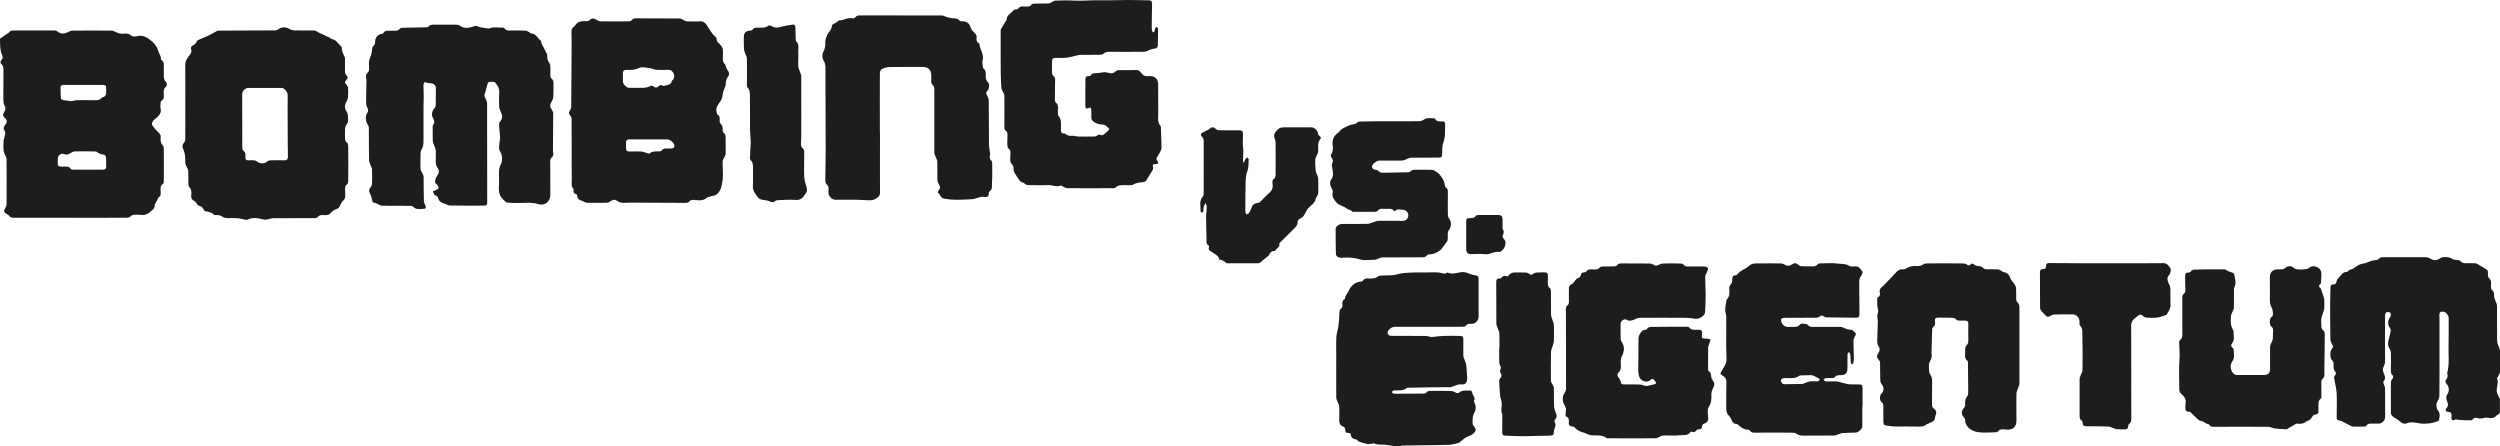
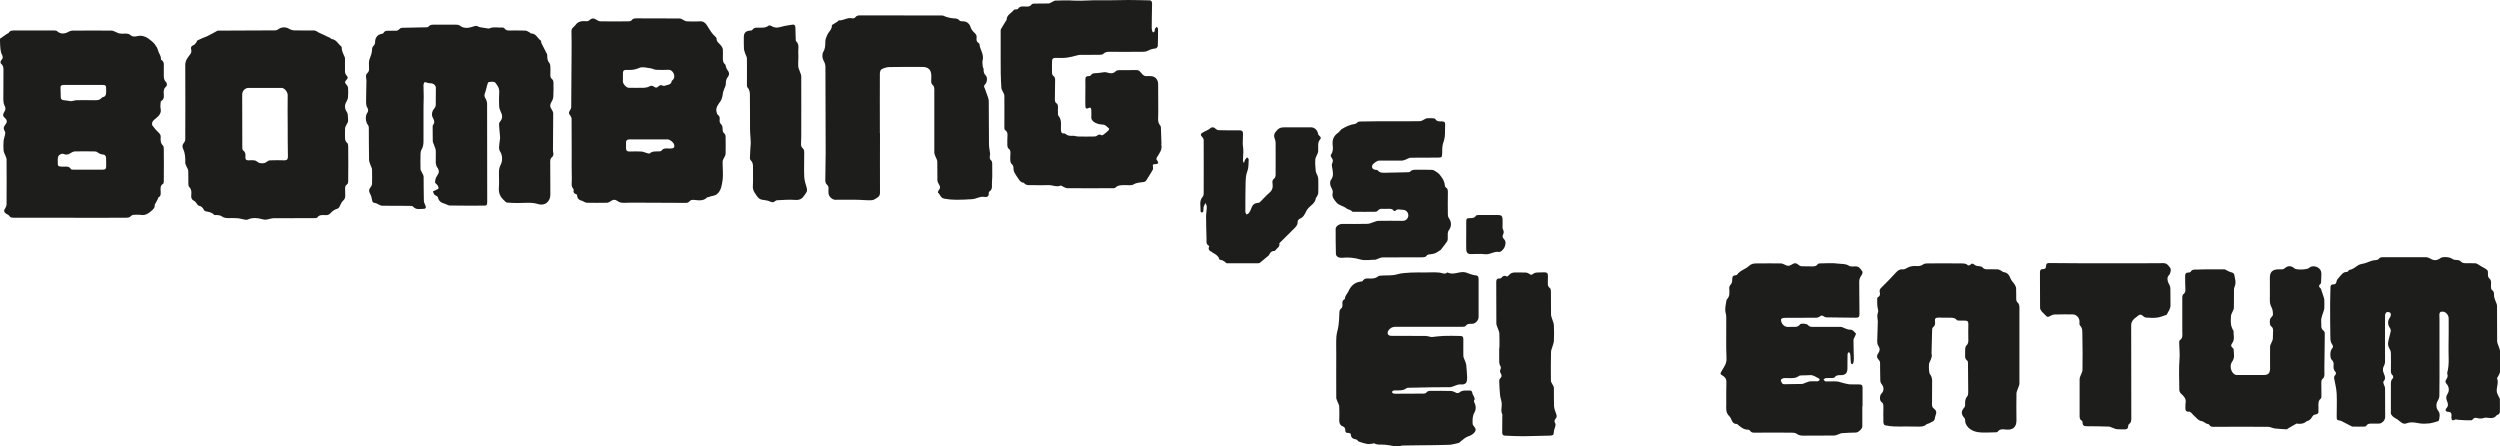
<svg xmlns="http://www.w3.org/2000/svg" version="1.1" id="Ebene_1" x="0px" y="0px" viewBox="0 0 209.86 37.45" style="enable-background:new 0 0 209.86 37.45;" xml:space="preserve">
  <style type="text/css"> .st0{fill-rule:evenodd;clip-rule:evenodd;fill:#1D1D1B;} </style>
  <g id="oVlqcn_1_">
    <g>
      <path class="st0" d="M0,3.25c0.2-0.14,0.4-0.28,0.6-0.42c0.04-0.02,0.1-0.03,0.12-0.06c0.14-0.25,0.38-0.21,0.6-0.21 c1.07,0,2.15,0,3.22,0c0.08,0,0.18,0,0.24,0.05c0.34,0.3,0.68,0.23,1.03,0.03C5.89,2.6,6,2.57,6.1,2.57c1.1-0.01,2.19-0.01,3.29,0 c0.09,0,0.18,0.06,0.27,0.09c0.13,0.05,0.25,0.13,0.38,0.15c0.16,0.03,0.33,0.01,0.5,0.01c0.18,0,0.32,0.03,0.47,0.17 c0.1,0.09,0.33,0.09,0.49,0.05c0.51-0.13,0.88,0.11,1.23,0.41c0.08,0.07,0.16,0.14,0.23,0.22c0.13,0.17,0.25,0.34,0.31,0.57 c0.06,0.25,0.27,0.45,0.24,0.74c0,0.01,0.01,0.03,0.02,0.04c0.3,0.17,0.21,0.45,0.22,0.71c0,0.21,0,0.41,0,0.62 c0,0.19,0.02,0.37,0.17,0.52c0.12,0.12,0.13,0.31-0.01,0.43c-0.15,0.13-0.17,0.29-0.17,0.47c0.01,0.26,0.09,0.54-0.21,0.71 c-0.04,0.02-0.05,0.12-0.05,0.19c-0.01,0.14-0.03,0.3,0,0.43c0.09,0.37-0.11,0.6-0.36,0.81c-0.11,0.09-0.24,0.18-0.31,0.3 c-0.05,0.09-0.07,0.25-0.02,0.32c0.16,0.23,0.35,0.44,0.55,0.63c0.12,0.11,0.16,0.21,0.15,0.36c-0.02,0.25-0.02,0.5,0.19,0.7 c0.06,0.06,0.07,0.2,0.07,0.3c0.01,0.89,0.01,1.78,0,2.67c0,0.08-0.01,0.2-0.05,0.23c-0.28,0.17-0.22,0.43-0.21,0.67 c0,0.19,0.03,0.37-0.18,0.47c-0.03,0.02-0.04,0.09-0.06,0.14c-0.06,0.12-0.12,0.23-0.18,0.34c-0.03,0.06-0.09,0.12-0.08,0.18 c0.02,0.19-0.09,0.31-0.22,0.43c-0.27,0.24-0.54,0.46-0.94,0.39c-0.16-0.03-0.33,0-0.5-0.01c-0.16-0.01-0.28,0.03-0.4,0.16 c-0.07,0.07-0.22,0.09-0.33,0.09c-1.92,0.01-3.85,0-5.78,0c-1.21,0-2.42,0-3.63,0c-0.18,0-0.33-0.01-0.43-0.18 c-0.04-0.07-0.15-0.09-0.23-0.15c-0.22-0.15-0.23-0.27-0.08-0.49c0.06-0.09,0.1-0.21,0.1-0.31c0.01-1.26,0.01-2.53,0-3.79 c0-0.13-0.1-0.26-0.14-0.39c-0.04-0.11-0.1-0.22-0.11-0.33c-0.02-0.27-0.02-0.53,0-0.8c0.01-0.17,0.09-0.34,0.12-0.52 c0.02-0.1,0.04-0.22-0.01-0.29c-0.13-0.2-0.13-0.37,0.03-0.56c0.19-0.23,0.17-0.39-0.06-0.6C0.21,9.74,0.25,9.56,0.35,9.41 c0.14-0.19,0.14-0.36,0.02-0.57C0.3,8.71,0.29,8.54,0.28,8.38c0-0.82,0-1.64,0.01-2.47c0-0.2,0-0.39-0.18-0.54 C0,5.28,0.03,5.14,0.13,5.03c0.14-0.15,0.12-0.28,0.03-0.45c-0.07-0.13-0.1-0.3-0.12-0.45C0.01,3.9,0.01,3.66,0,3.43 C0,3.37,0,3.31,0,3.25z M7.39,14.24c0.42,0,0.84,0,1.25,0c0.16,0,0.27-0.05,0.27-0.23c0-0.27,0.01-0.55-0.01-0.82 c-0.01-0.08-0.12-0.21-0.18-0.21c-0.22-0.01-0.39-0.08-0.56-0.21c-0.06-0.05-0.17-0.06-0.26-0.06c-0.53-0.01-1.06-0.01-1.6,0 c-0.14,0-0.28,0.08-0.41,0.16c-0.17,0.11-0.33,0.15-0.53,0.06c-0.08-0.04-0.22-0.02-0.3,0.03c-0.26,0.14-0.21,0.4-0.21,0.63 c-0.01,0.37,0.02,0.38,0.37,0.4C5.48,14,5.78,13.9,5.96,14.2c0.03,0.04,0.14,0.04,0.21,0.04C6.58,14.24,6.98,14.24,7.39,14.24z M7.01,7.13c-0.55,0-1.09,0-1.64,0c-0.15,0-0.3,0.02-0.29,0.23C5.08,7.62,5.1,7.89,5.1,8.15c0,0.17,0.08,0.24,0.25,0.26 c0.19,0.01,0.38,0.06,0.58,0.08C5.99,8.5,6.05,8.48,6.1,8.47c0.12-0.02,0.24-0.06,0.35-0.06c0.43-0.01,0.87,0,1.3,0 c0.28,0,0.58,0.06,0.8-0.21C8.57,8.17,8.6,8.16,8.63,8.16c0.22-0.05,0.28-0.2,0.28-0.41c0-0.09,0-0.18,0-0.27 c0.01-0.3-0.04-0.35-0.33-0.35C8.06,7.13,7.53,7.13,7.01,7.13z" />
      <path class="st0" d="M117.04,37.45c-0.27-0.04-0.53-0.1-0.8-0.12c-0.29-0.03-0.59,0.05-0.87-0.11c-0.03-0.02-0.1,0.01-0.15,0.02 c-0.15,0.01-0.3,0.05-0.44,0.03c-0.24-0.04-0.48-0.12-0.71-0.2c-0.09-0.03-0.14-0.17-0.22-0.18c-0.27-0.04-0.46-0.14-0.46-0.46 c0-0.03-0.14-0.09-0.21-0.09c-0.18,0.02-0.26-0.06-0.25-0.23c0-0.16-0.06-0.26-0.21-0.32c-0.22-0.08-0.3-0.26-0.3-0.49 c0.01-0.4,0.02-0.79,0-1.19c0-0.12-0.09-0.24-0.13-0.36c-0.04-0.12-0.12-0.25-0.12-0.37c-0.01-1.21,0-2.42,0-3.63 c0-0.49-0.02-0.99,0.01-1.48c0.02-0.32,0.14-0.63,0.18-0.95c0.04-0.32,0.06-0.65,0.07-0.97c0.01-0.19-0.01-0.35,0.18-0.48 c0.06-0.04,0.09-0.19,0.08-0.29c-0.02-0.19-0.02-0.35,0.17-0.46c0.02-0.01,0.04-0.03,0.04-0.05c0-0.25,0.2-0.41,0.29-0.61 c0.21-0.48,0.54-0.78,1.08-0.83c0.04,0,0.1-0.02,0.12-0.05c0.16-0.27,0.42-0.2,0.65-0.2c0.23,0,0.45-0.02,0.64-0.18 c0.08-0.06,0.21-0.07,0.32-0.07c0.42-0.03,0.84,0.02,1.27-0.1c0.37-0.11,0.77-0.13,1.16-0.15c0.39-0.02,0.79-0.01,1.19-0.01 c0.4,0,0.81-0.03,1.21,0.01c0.23,0.03,0.45,0.18,0.67-0.01c0,0,0.02,0,0.02,0c0.51,0.27,1.02-0.15,1.53,0 c0.11,0.03,0.22,0.09,0.33,0.12c0.14,0.04,0.28,0.1,0.43,0.11c0.25,0.03,0.31,0.09,0.31,0.35c0,1.05,0,2.1,0,3.15 c0,0.29-0.26,0.58-0.55,0.58c-0.21,0-0.4-0.02-0.55,0.19c-0.04,0.06-0.19,0.06-0.3,0.06c-1.86,0-3.73,0.01-5.59,0 c-0.28,0-0.45,0.13-0.59,0.32c-0.06,0.08-0.07,0.23-0.03,0.31c0.03,0.07,0.16,0.13,0.25,0.13c0.97,0.01,1.93,0,2.9,0.01 c0.13,0,0.27,0.04,0.4,0.07c0.05,0.01,0.1,0.03,0.15,0.02c0.31-0.03,0.61-0.08,0.92-0.09c0.47-0.02,0.94-0.01,1.42,0 c0.23,0,0.29,0.07,0.29,0.3c0,0.46-0.01,0.91,0,1.37c0,0.13,0.08,0.27,0.13,0.4c0.04,0.11,0.09,0.22,0.11,0.34 c0.04,0.36,0.06,0.72,0.08,1.09c0,0.13-0.01,0.28-0.07,0.4c-0.03,0.08-0.15,0.14-0.24,0.16c-0.13,0.03-0.28-0.01-0.41,0.02 c-0.13,0.02-0.26,0.09-0.39,0.13c-0.1,0.03-0.2,0.08-0.29,0.09c-0.51,0.01-1.02,0-1.53,0.01c-0.67,0.01-1.34,0.03-2.02,0.04 c-0.04,0-0.1,0-0.13,0.03c-0.29,0.23-0.63,0.19-0.96,0.19c-0.05,0-0.11,0-0.16,0.02c-0.05,0.03-0.11,0.08-0.11,0.12 c0,0.04,0.06,0.1,0.11,0.12c0.08,0.02,0.16,0.02,0.25,0.02c0.76,0,1.52,0,2.28-0.01c0.08,0,0.19-0.02,0.23-0.07 c0.12-0.17,0.27-0.16,0.45-0.16c0.53,0,1.07-0.01,1.6,0.01c0.13,0,0.27,0.05,0.38,0.11c0.15,0.09,0.27,0.1,0.41-0.02 c0.09-0.07,0.21-0.11,0.32-0.12c0.15-0.02,0.3,0,0.46-0.01c0.17-0.01,0.24,0.06,0.26,0.24c0.01,0.09,0.1,0.18,0.13,0.27 c0.03,0.08,0.08,0.2,0.05,0.25c-0.09,0.13-0.04,0.2,0.02,0.32c0.11,0.25,0.11,0.53-0.03,0.77c-0.18,0.3-0.16,0.63-0.15,0.95 c0,0.08,0.07,0.16,0.13,0.23c0.17,0.2,0.16,0.36-0.03,0.55c-0.14,0.13-0.28,0.21-0.47,0.27c-0.25,0.08-0.45,0.29-0.67,0.45 c-0.04,0.03-0.07,0.09-0.12,0.1c-0.27,0.06-0.55,0.15-0.82,0.16c-0.81,0.03-1.63,0.03-2.44,0.04c-0.48,0.01-0.97,0.01-1.45,0.02 c-0.11,0-0.22,0.05-0.32,0.08C117.29,37.45,117.17,37.45,117.04,37.45z" />
      <path class="st0" d="M35.55,9.59c0,0.75,0,1.49,0,2.24c0,0.25-0.02,0.49-0.16,0.72c-0.07,0.11-0.09,0.26-0.09,0.39 c-0.01,0.42-0.01,0.84,0,1.26c0,0.09,0.08,0.18,0.12,0.28c0.05,0.11,0.13,0.23,0.14,0.34c0.01,0.67,0,1.34,0.02,2.01 c0,0.14,0.06,0.28,0.12,0.4c0.09,0.18,0.05,0.3-0.14,0.3c-0.3,0-0.62,0.11-0.88-0.18c-0.06-0.07-0.23-0.07-0.35-0.07 c-0.75-0.01-1.51,0-2.26-0.01c-0.11,0-0.22-0.09-0.34-0.13c-0.08-0.03-0.16-0.1-0.24-0.1c-0.19-0.01-0.24-0.1-0.26-0.27 c-0.03-0.18-0.08-0.36-0.17-0.52c-0.11-0.21-0.11-0.34,0.05-0.54c0.07-0.08,0.12-0.2,0.12-0.3c0.01-0.4,0.01-0.79,0-1.19 c0-0.1-0.07-0.2-0.1-0.29c-0.05-0.17-0.15-0.34-0.15-0.51c-0.02-0.9-0.01-1.8-0.02-2.69c0-0.08-0.02-0.17-0.07-0.23 c-0.2-0.26-0.25-0.74-0.07-1.01c0.11-0.16,0.11-0.3,0.01-0.46c-0.07-0.11-0.1-0.26-0.1-0.39c0-0.62,0.02-1.23,0.03-1.85 c0-0.1-0.02-0.2-0.03-0.29c-0.02-0.16,0-0.29,0.14-0.4c0.07-0.06,0.11-0.19,0.11-0.3c0.01-0.22-0.03-0.44,0-0.66 c0.02-0.17,0.11-0.33,0.16-0.5c0.04-0.13,0.08-0.27,0.09-0.41c0-0.17,0.01-0.3,0.16-0.42c0.07-0.06,0.1-0.21,0.1-0.32 c0-0.33,0.22-0.6,0.55-0.65c0.05-0.01,0.12-0.02,0.14-0.06c0.13-0.24,0.35-0.2,0.56-0.2c0.14,0,0.27-0.01,0.41,0 c0.16,0.01,0.29-0.02,0.4-0.16c0.05-0.07,0.19-0.09,0.28-0.09c0.66-0.02,1.32-0.03,1.98-0.04c0.05,0,0.12-0.01,0.15-0.05 c0.15-0.19,0.36-0.17,0.56-0.17c0.59,0,1.19,0,1.78,0c0.1,0,0.22,0.02,0.3,0.08c0.37,0.28,0.76,0.2,1.15,0.07 c0.15-0.05,0.26-0.08,0.4,0.01c0.09,0.06,0.21,0.06,0.32,0.08c0.15,0.03,0.29,0.05,0.44,0.07c0.05,0.01,0.11,0.03,0.15,0.01 c0.37-0.17,0.75-0.05,1.13-0.08c0.05,0,0.13,0.03,0.16,0.07c0.12,0.19,0.29,0.18,0.48,0.18c0.43,0,0.85-0.01,1.28,0.01 c0.11,0,0.22,0.09,0.33,0.14c0.05,0.03,0.1,0.1,0.15,0.1c0.42,0,0.53,0.41,0.81,0.6c0.02,0.02,0.03,0.07,0.03,0.1 c0.01,0.03-0.01,0.07,0.01,0.09c0.12,0.25,0.25,0.49,0.37,0.73c0.05,0.11,0.14,0.22,0.13,0.33c0,0.23,0.01,0.43,0.17,0.62 c0.07,0.08,0.09,0.21,0.09,0.32c0.01,0.21,0.01,0.43,0,0.64c-0.01,0.17,0.01,0.31,0.16,0.42c0.07,0.05,0.1,0.18,0.1,0.28 c0.01,0.38,0.01,0.76-0.01,1.14c-0.01,0.16-0.06,0.33-0.15,0.46c-0.15,0.25-0.15,0.44,0.03,0.68c0.06,0.08,0.11,0.21,0.11,0.31 c0,0.99-0.01,1.99-0.02,2.98c0,0.1,0,0.2,0.02,0.29c0.04,0.18,0.01,0.32-0.15,0.44c-0.06,0.05-0.1,0.17-0.1,0.26 c0,0.95,0,1.9,0.01,2.85c0,0.54-0.44,0.97-1.02,0.78c-0.58-0.18-1.17-0.08-1.76-0.09c-0.29,0-0.59-0.01-0.88-0.04 c-0.07-0.01-0.14-0.11-0.21-0.17c-0.34-0.29-0.49-0.64-0.45-1.1c0.04-0.46-0.01-0.93,0.01-1.39c0.01-0.17,0.06-0.36,0.14-0.51 c0.17-0.32,0.16-0.81-0.05-1.12c-0.06-0.09-0.09-0.21-0.09-0.32c0.01-0.26,0.06-0.52,0.09-0.78c0-0.04,0-0.07,0-0.11 c-0.03-0.36-0.07-0.72-0.09-1.08c0-0.07,0.04-0.17,0.09-0.22c0.2-0.21,0.22-0.5,0.08-0.76c-0.08-0.16-0.15-0.35-0.16-0.53 c-0.02-0.4-0.01-0.81,0.01-1.21c0.01-0.32-0.17-0.56-0.34-0.77c-0.09-0.1-0.37-0.07-0.55-0.04c-0.06,0.01-0.11,0.2-0.14,0.32 c-0.06,0.2-0.09,0.41-0.17,0.6c-0.06,0.16-0.06,0.28,0.03,0.43c0.08,0.13,0.14,0.29,0.15,0.44c0.01,2.75,0.01,5.51,0.01,8.26 c0,0.28-0.04,0.32-0.31,0.32c-0.94,0-1.88,0.01-2.83-0.01c-0.14,0-0.28-0.11-0.43-0.15c-0.29-0.08-0.5-0.21-0.57-0.54 c-0.02-0.09-0.21-0.14-0.3-0.23c-0.06-0.07-0.08-0.18-0.12-0.27c0.08-0.03,0.17-0.06,0.25-0.11c0.08-0.04,0.2-0.08,0.22-0.14 c0.02-0.07-0.03-0.18-0.08-0.26c-0.06-0.09-0.21-0.17-0.21-0.25c0.01-0.17,0.05-0.37,0.15-0.51c0.21-0.29,0.23-0.47,0.03-0.75 c-0.07-0.1-0.11-0.25-0.12-0.37c-0.01-0.35,0.02-0.7,0-1.05c-0.01-0.15-0.1-0.29-0.14-0.44c-0.04-0.11-0.1-0.22-0.11-0.34 c-0.01-0.39-0.01-0.78-0.01-1.16c0-0.07,0-0.15,0.04-0.2c0.16-0.21,0.09-0.38-0.02-0.59c-0.15-0.27-0.07-0.57,0.13-0.8 c0.06-0.07,0.11-0.19,0.11-0.28c0.01-0.48,0.01-0.96,0.01-1.44c0-0.22-0.23-0.4-0.47-0.38c-0.08,0-0.17-0.03-0.25-0.04 c-0.08-0.02-0.18-0.08-0.22-0.05c-0.06,0.04-0.1,0.15-0.1,0.23c0,0.33,0.01,0.67,0.02,1C35.55,8.64,35.55,9.12,35.55,9.59 C35.55,9.59,35.55,9.59,35.55,9.59z" />
      <path class="st0" d="M20.73,2.56c0.78,0,1.57,0,2.35-0.01c0.11,0,0.24-0.05,0.32-0.12c0.21-0.16,0.6-0.18,0.83-0.03 c0.13,0.08,0.3,0.14,0.46,0.15c0.56,0.02,1.13,0,1.69,0.01c0.1,0,0.2,0.08,0.3,0.12c0.01,0,0.01,0.01,0.01,0.02 c0.25,0.12,0.51,0.24,0.76,0.36c0.09,0.04,0.18,0.07,0.26,0.12c0.05,0.03,0.09,0.1,0.15,0.1c0.38,0.05,0.52,0.41,0.79,0.62 c0.06,0.05,0.03,0.21,0.06,0.32c0.03,0.12,0.08,0.24,0.13,0.36c0.04,0.11,0.12,0.21,0.12,0.32c0.01,0.37-0.01,0.75,0,1.12 c0,0.11,0.06,0.24,0.14,0.33c0.12,0.13,0.11,0.22,0,0.33c-0.18,0.2-0.17,0.26,0.01,0.46c0.06,0.06,0.1,0.16,0.11,0.24 c0.01,0.27,0.02,0.53-0.01,0.8c-0.01,0.12-0.07,0.25-0.13,0.36c-0.17,0.28-0.16,0.58,0.03,0.85c0.04,0.06,0.07,0.14,0.08,0.21 c0.02,0.19,0.04,0.38,0.03,0.57c0,0.09-0.08,0.17-0.11,0.25c-0.05,0.11-0.13,0.22-0.14,0.33c-0.02,0.24,0,0.49-0.01,0.73 c0,0.19,0,0.37,0.18,0.51c0.06,0.05,0.09,0.18,0.09,0.27c0.01,0.98,0.01,1.96,0,2.95c0,0.09-0.03,0.22-0.09,0.26 c-0.17,0.11-0.18,0.26-0.17,0.44c0.01,0.15,0,0.3,0.01,0.46c0.01,0.19-0.02,0.34-0.18,0.48c-0.14,0.12-0.21,0.33-0.3,0.5 c-0.06,0.13-0.16,0.17-0.29,0.21c-0.17,0.06-0.34,0.19-0.46,0.33c-0.12,0.13-0.23,0.17-0.39,0.17c-0.26,0-0.53-0.07-0.73,0.2 c-0.04,0.05-0.17,0.05-0.26,0.05c-1.13,0-2.27,0-3.4,0.01c-0.19,0-0.38,0.08-0.57,0.11c-0.09,0.01-0.18,0.02-0.26,0 c-0.46-0.12-0.91-0.21-1.37,0.01c-0.07,0.03-0.17,0.01-0.26-0.01c-0.19-0.03-0.38-0.1-0.57-0.11c-0.23-0.02-0.47-0.01-0.71-0.01 c-0.23,0.01-0.45-0.02-0.65-0.17c-0.1-0.07-0.24-0.07-0.37-0.09c-0.08-0.01-0.21,0.03-0.24-0.02c-0.2-0.22-0.47-0.24-0.73-0.3 c-0.05-0.01-0.1-0.07-0.13-0.12c-0.09-0.18-0.21-0.31-0.42-0.34c-0.05-0.01-0.1-0.08-0.14-0.13c-0.08-0.09-0.14-0.22-0.24-0.27 c-0.26-0.12-0.28-0.32-0.25-0.57c0.02-0.22,0-0.43-0.18-0.61c-0.06-0.06-0.07-0.2-0.07-0.3c-0.01-0.36,0.01-0.72-0.01-1.07 c-0.01-0.11-0.09-0.22-0.14-0.33c-0.04-0.11-0.11-0.22-0.11-0.33c0.01-0.4,0-0.79-0.18-1.16c-0.08-0.18-0.08-0.36,0.08-0.53 c0.06-0.07,0.1-0.18,0.1-0.27c0.01-2.08,0.01-4.17,0-6.25c0-0.34,0.18-0.59,0.37-0.83c0.11-0.13,0.16-0.25,0.14-0.41 C15.99,4,16.04,3.86,16.26,3.78c0.09-0.03,0.15-0.14,0.22-0.22c0.04-0.05,0.05-0.15,0.1-0.17c0.24-0.12,0.49-0.22,0.73-0.32 c0.01,0,0.02,0,0.02,0c0.24-0.12,0.47-0.25,0.71-0.37c0.09-0.05,0.19-0.13,0.29-0.13C19.13,2.56,19.93,2.56,20.73,2.56z M24.15,10.56C24.14,10.56,24.14,10.56,24.15,10.56c-0.01-0.86-0.01-1.72,0-2.58c0-0.26-0.27-0.6-0.51-0.6c-0.93,0-1.86,0-2.78,0 c-0.29,0-0.53,0.26-0.53,0.55c0,1.48,0,2.97,0.01,4.45c0,0.09,0.01,0.21,0.07,0.25c0.2,0.14,0.21,0.33,0.19,0.54 c-0.02,0.19,0.06,0.3,0.27,0.29c0.15-0.01,0.31-0.02,0.46,0c0.1,0.01,0.21,0.06,0.29,0.13c0.16,0.15,0.58,0.16,0.75,0.01 c0.08-0.07,0.2-0.14,0.31-0.14c0.4-0.02,0.8-0.01,1.2,0c0.21,0,0.29-0.1,0.29-0.29C24.15,12.31,24.15,11.44,24.15,10.56z" />
      <path class="st0" d="M47.99,12.71c0-0.91,0-1.83-0.01-2.74c0-0.1-0.06-0.22-0.13-0.3c-0.12-0.13-0.11-0.24-0.02-0.38 c0.06-0.09,0.12-0.2,0.12-0.31c0.01-1.49,0.02-2.98,0.03-4.47c0-0.63,0.01-1.26-0.01-1.89c-0.01-0.27,0.22-0.35,0.33-0.51 c0.23-0.34,0.58-0.36,0.95-0.33c0.08,0.01,0.18-0.04,0.24-0.09c0.19-0.18,0.36-0.18,0.58-0.03c0.1,0.07,0.23,0.13,0.35,0.13 c0.79,0.01,1.58,0.01,2.37,0c0.08,0,0.19-0.03,0.22-0.08c0.11-0.16,0.25-0.17,0.42-0.17c1.21,0,2.42,0,3.63,0.01 c0.11,0,0.22,0.09,0.33,0.14c0.09,0.04,0.17,0.1,0.26,0.1c0.37,0.01,0.73,0.03,1.1,0C59.1,1.76,59.27,2,59.41,2.23 c0.19,0.31,0.37,0.62,0.65,0.86c0.04,0.03,0.09,0.09,0.09,0.13c-0.02,0.3,0.24,0.42,0.38,0.61c0.07,0.09,0.14,0.22,0.15,0.33 c0.02,0.23,0,0.47,0,0.71c0,0.19,0,0.38,0.18,0.52c0.05,0.04,0.05,0.14,0.08,0.21c0.03,0.08,0.05,0.18,0.1,0.24 c0.18,0.22,0.22,0.42,0.05,0.63c-0.14,0.18-0.16,0.36-0.16,0.57c0,0.14-0.08,0.28-0.13,0.41c-0.03,0.1-0.08,0.19-0.1,0.29 C60.65,8,60.65,8.25,60.47,8.51c-0.16,0.24-0.42,0.52-0.32,0.88c0.02,0.08,0.04,0.2,0.1,0.24c0.17,0.11,0.18,0.26,0.16,0.44 c-0.02,0.15,0.02,0.27,0.14,0.38c0.08,0.08,0.11,0.24,0.11,0.36c0,0.16,0.01,0.29,0.15,0.4c0.07,0.05,0.1,0.18,0.1,0.28 c0.01,0.48,0.01,0.96,0,1.44c0,0.1-0.08,0.2-0.12,0.3c-0.05,0.11-0.13,0.21-0.13,0.32c-0.01,0.54,0.07,1.09-0.01,1.62 c-0.06,0.36-0.1,0.77-0.41,1.08c-0.22,0.22-0.49,0.17-0.72,0.28c-0.05,0.03-0.13,0.01-0.17,0.05c-0.31,0.31-0.7,0.24-1.08,0.2 c-0.17-0.01-0.31,0-0.42,0.15c-0.05,0.06-0.17,0.1-0.26,0.1c-1.54,0-3.07-0.02-4.61-0.02c-0.26,0-0.52,0.03-0.77,0.01 c-0.14-0.01-0.29-0.08-0.4-0.16c-0.18-0.13-0.36-0.12-0.53,0.02c-0.09,0.07-0.22,0.14-0.34,0.14c-0.56,0.01-1.11,0.01-1.67,0 c-0.1,0-0.21-0.07-0.31-0.11c-0.02-0.01-0.03-0.04-0.05-0.04c-0.28-0.05-0.46-0.19-0.47-0.5c0-0.03-0.06-0.07-0.1-0.08 c-0.17-0.05-0.22-0.16-0.19-0.33c0.01-0.03,0-0.07-0.01-0.09c-0.22-0.23-0.14-0.51-0.14-0.78C47.98,14.29,47.99,13.5,47.99,12.71 C47.99,12.71,47.99,12.71,47.99,12.71z M52.29,6.49c0,0.12,0,0.24,0,0.36c0,0.2,0.3,0.52,0.49,0.52c0.42,0,0.85,0.01,1.27,0 c0.15-0.01,0.32-0.04,0.45-0.11c0.15-0.08,0.26-0.09,0.39,0.01c0.11,0.09,0.24,0.13,0.35,0.01c0.13-0.14,0.26-0.17,0.42-0.08 c0.03,0.02,0.09,0.01,0.13,0c0.23-0.09,0.55-0.05,0.6-0.4c0-0.02,0.03-0.03,0.05-0.05c0.18-0.16,0.2-0.36,0.12-0.56 c-0.09-0.21-0.24-0.34-0.49-0.33c-0.33,0.01-0.65,0.02-0.98,0c-0.17-0.01-0.33-0.11-0.49-0.13c-0.32-0.04-0.68-0.15-0.94-0.03 c-0.26,0.11-0.49,0.17-0.75,0.17C52.27,5.86,52.28,5.82,52.29,6.49z M54.47,11.7c-0.55,0-1.09,0-1.64,0 c-0.19,0-0.28,0.09-0.28,0.27c0,0.15,0.01,0.3,0,0.46c0,0.2,0.08,0.29,0.29,0.29c0.33-0.01,0.67-0.02,1,0 c0.16,0.01,0.31,0.09,0.47,0.13c0.08,0.02,0.19,0.06,0.23,0.03c0.23-0.21,0.51-0.16,0.78-0.17c0.08,0,0.19-0.02,0.22-0.07 c0.12-0.18,0.28-0.18,0.46-0.18c0.13,0.01,0.26,0.01,0.39,0c0.18-0.01,0.24-0.12,0.21-0.28c-0.03-0.21-0.36-0.48-0.58-0.48 C55.5,11.7,54.98,11.7,54.47,11.7z" />
      <path class="st0" d="M204.78,29.88c0,1.11,0.01,2.22-0.01,3.33c0,0.15-0.06,0.31-0.14,0.44c-0.15,0.25-0.15,0.59,0.04,0.83 c0.19,0.24,0.12,0.52,0.07,0.78c-0.01,0.04-0.05,0.09-0.09,0.1c-0.24,0.07-0.48,0.15-0.72,0.18c-0.27,0.03-0.55,0.04-0.82,0 c-0.37-0.07-0.72-0.15-1.1,0c-0.31,0.12-0.52-0.16-0.76-0.33c-0.09-0.07-0.21-0.11-0.3-0.18c-0.09-0.07-0.17-0.15-0.23-0.25 c-0.04-0.07-0.02-0.16-0.02-0.25c0-0.76,0-1.52,0-2.28c0-0.19,0.01-0.36,0.17-0.5c0.04-0.04,0.03-0.21-0.02-0.24 c-0.14-0.11-0.15-0.25-0.15-0.4c0.01-0.49,0.01-0.99,0-1.48c0-0.13-0.06-0.28-0.13-0.39c-0.16-0.26-0.11-0.52-0.04-0.79 c0.05-0.22,0.12-0.44,0.16-0.66c0.01-0.09-0.03-0.21-0.09-0.29c-0.19-0.28-0.17-0.6,0.03-0.87c0.06-0.08,0.09-0.26,0.04-0.35 c-0.04-0.07-0.22-0.11-0.31-0.08c-0.07,0.02-0.15,0.17-0.15,0.26c-0.01,1.3,0,2.6,0,3.9c0,0.15-0.06,0.3-0.13,0.44 c-0.1,0.22-0.03,0.42,0.05,0.61c0.1,0.22,0.13,0.41-0.05,0.61c-0.04,0.04,0,0.16,0.02,0.23c0.03,0.11,0.11,0.22,0.11,0.33 c0.01,0.81,0.01,1.61,0.01,2.42c0,0.28-0.26,0.56-0.54,0.56c-0.18,0-0.36,0-0.55,0c-0.19-0.01-0.38-0.01-0.5,0.19 c-0.03,0.05-0.13,0.06-0.2,0.06c-0.3,0.01-0.59,0-0.89,0c-0.04,0-0.08,0.01-0.11-0.01c-0.27-0.14-0.54-0.28-0.81-0.42 c-0.05-0.03-0.11-0.06-0.16-0.07c-0.29-0.04-0.31-0.06-0.31-0.36c0-0.63,0.03-1.26,0-1.89c-0.02-0.4-0.11-0.79-0.19-1.18 c-0.03-0.16-0.07-0.28,0.08-0.41c0.05-0.04,0.06-0.21,0.02-0.24c-0.18-0.17-0.19-0.37-0.17-0.59c0.02-0.17-0.01-0.3-0.15-0.43 c-0.17-0.15-0.16-0.75,0.01-0.94c0.13-0.14,0.11-0.24,0-0.39c-0.09-0.13-0.13-0.32-0.13-0.49c-0.02-0.96-0.02-1.91-0.02-2.87 c0-0.48,0.02-0.96,0.03-1.44c0-0.15,0.1-0.21,0.24-0.21c0.18,0.01,0.24-0.08,0.27-0.26c0.02-0.12,0.13-0.24,0.22-0.34 c0.18-0.19,0.32-0.46,0.65-0.44c0.04,0,0.09-0.06,0.12-0.09c0.03-0.02,0.05-0.08,0.08-0.08c0.25-0.04,0.44-0.18,0.64-0.33 c0.09-0.07,0.19-0.12,0.3-0.15c0.12-0.04,0.26-0.05,0.39-0.09c0.14-0.04,0.27-0.11,0.4-0.15c0.12-0.04,0.25-0.09,0.38-0.1 c0.16-0.01,0.31-0.01,0.42-0.17c0.04-0.05,0.15-0.08,0.22-0.08c1.23,0,2.45-0.01,3.68,0c0.12,0,0.24,0.04,0.34,0.1 c0.33,0.2,0.57,0.2,0.89-0.03c0.19-0.14,0.78-0.09,0.97,0.06c0.09,0.07,0.22,0.1,0.33,0.1c0.17,0.01,0.32,0.01,0.45,0.17 c0.06,0.07,0.19,0.09,0.29,0.1c0.3,0.01,0.59-0.01,0.89,0.01c0.1,0.01,0.2,0.08,0.29,0.13c0.06,0.03,0.11,0.08,0.17,0.11 c0.18,0.11,0.37,0.19,0.53,0.33c0.06,0.05,0.06,0.2,0.06,0.3c-0.01,0.18,0,0.32,0.16,0.45c0.06,0.05,0.09,0.16,0.1,0.24 c0.01,0.13-0.02,0.27-0.01,0.41c0.01,0.09,0.02,0.23,0.08,0.27c0.19,0.12,0.18,0.29,0.18,0.48c0,0.12,0.05,0.24,0.09,0.36 c0.05,0.17,0.16,0.33,0.16,0.5c0.01,0.98,0,1.96,0.01,2.95c0,0.16,0.09,0.32,0.14,0.48c0.04,0.12,0.1,0.24,0.1,0.37 c0.01,0.58,0.01,1.16,0,1.73c0,0.11-0.08,0.22-0.13,0.33c-0.04,0.08-0.13,0.18-0.11,0.24c0.15,0.39-0.1,0.78-0.02,1.16 c0.03,0.12,0.1,0.24,0.15,0.35c0.04,0.08,0.1,0.16,0.1,0.24c0.01,0.33,0,0.67,0,1c0,0.14-0.05,0.25-0.2,0.29 c-0.02,0.01-0.05,0.01-0.06,0.03c-0.23,0.31-0.53,0.25-0.85,0.21c-0.15-0.02-0.31,0.06-0.46,0.07c-0.1,0.01-0.21,0-0.3-0.03 c-0.16-0.05-0.3-0.05-0.41,0.1c-0.03,0.04-0.07,0.08-0.1,0.08c-0.38,0-0.75,0-1.13-0.04c-0.1-0.01-0.18-0.06-0.29,0 c-0.16,0.09-0.26,0.03-0.27-0.16c0-0.07,0-0.14,0.01-0.21c0.01-0.19-0.07-0.3-0.28-0.3c-0.2,0-0.28-0.15-0.15-0.3 c0.19-0.2,0.14-0.41,0.05-0.61c-0.09-0.21-0.09-0.4,0.05-0.6c0.17-0.26,0.12-0.63-0.09-0.84c-0.13-0.13-0.1-0.27-0.01-0.39 c0.09-0.13,0.14-0.27,0.08-0.43c-0.01-0.03-0.02-0.08-0.01-0.11c0.2-0.73,0.09-1.48,0.11-2.23c0.02-0.78,0.01-1.57,0.01-2.35 c0-0.25-0.23-0.53-0.46-0.55c-0.24-0.02-0.32,0.05-0.32,0.29c0,0.13,0.01,0.26,0.01,0.39C204.78,27.86,204.78,28.87,204.78,29.88 C204.78,29.88,204.78,29.88,204.78,29.88z" />
      <path class="st0" d="M84,4.98c0-0.79,0-1.58,0-2.37c0-0.05,0-0.11,0.02-0.16c0.13-0.23,0.28-0.45,0.41-0.68 c0.02-0.04,0.07-0.08,0.07-0.11c0-0.42,0.41-0.55,0.61-0.83c0.03-0.04,0.11-0.03,0.17-0.04c0.06-0.01,0.15-0.01,0.17-0.04 c0.17-0.28,0.45-0.2,0.7-0.2c0.17,0,0.33,0,0.44-0.17c0.04-0.06,0.16-0.08,0.24-0.08c0.4-0.01,0.79,0.01,1.19-0.01 c0.11,0,0.21-0.09,0.31-0.13c0.09-0.04,0.17-0.11,0.26-0.11c0.51-0.01,1.02-0.04,1.53,0C90.88,0.09,91.64,0,92.4,0.02 C93.17,0.04,93.93,0,94.7,0c0.59,0,1.19,0.02,1.78,0.03c0.2,0,0.23,0.14,0.23,0.3C96.7,1,96.68,1.67,96.68,2.34 c0,0.13,0.06,0.37,0.1,0.37c0.19,0.01,0.13-0.19,0.18-0.3c0.03-0.06,0.09-0.11,0.14-0.16c0.04,0.06,0.11,0.12,0.11,0.17 c0,0.48,0,0.96-0.02,1.44c0,0.08-0.12,0.2-0.19,0.21c-0.25,0.01-0.46,0.1-0.69,0.21c-0.17,0.08-0.39,0.07-0.58,0.07 c-0.88,0.01-1.75,0-2.63,0c-0.18,0-0.34,0.03-0.48,0.17c-0.06,0.06-0.19,0.08-0.29,0.08c-0.56,0.01-1.11,0-1.67,0.01 c-0.15,0-0.29,0.06-0.44,0.09c-0.25,0.05-0.5,0.13-0.75,0.15c-0.29,0.03-0.58,0.01-0.87,0.01c-0.2,0-0.29,0.09-0.29,0.29 c0,0.33-0.01,0.65,0,0.98c0,0.08,0.04,0.18,0.09,0.22c0.16,0.11,0.18,0.25,0.17,0.42c-0.01,0.54-0.02,1.08-0.02,1.62 c0,0.08,0.03,0.2,0.09,0.24c0.17,0.11,0.18,0.26,0.17,0.44c-0.01,0.14-0.01,0.27,0,0.41c0,0.08-0.01,0.19,0.04,0.24 c0.31,0.37,0.19,0.8,0.21,1.21c0.01,0.18,0.07,0.29,0.27,0.28c0.03,0,0.07-0.01,0.09,0.01c0.18,0.18,0.39,0.2,0.63,0.18 c0.15-0.01,0.31,0.06,0.47,0.06c0.43,0.01,0.87,0.01,1.3,0c0.09,0,0.2-0.01,0.26-0.06c0.12-0.11,0.22-0.14,0.37-0.05 c0.04,0.02,0.12,0,0.16-0.03c0.16-0.12,0.31-0.24,0.45-0.38c0.03-0.03,0.06-0.14,0.04-0.15c-0.15-0.12-0.3-0.3-0.46-0.32 c-0.3-0.03-0.57-0.05-0.83-0.25c-0.13-0.1-0.2-0.2-0.2-0.35c0-0.21,0.01-0.41,0-0.62c-0.01-0.16-0.04-0.28-0.25-0.17 c-0.17,0.08-0.25,0.02-0.25-0.21c-0.01-0.4,0-0.79,0-1.19c0-0.32,0.01-0.64,0-0.96c-0.01-0.21,0.05-0.34,0.29-0.33 c0.06,0,0.14-0.02,0.16-0.06c0.13-0.21,0.32-0.18,0.52-0.19c0.21-0.01,0.41-0.06,0.62-0.08c0.08-0.01,0.16,0.01,0.24,0.03 c0.26,0.08,0.5,0.12,0.72-0.11c0.06-0.06,0.18-0.09,0.27-0.09c0.49-0.01,0.97,0.01,1.46-0.01c0.27-0.01,0.36,0.21,0.5,0.35 c0.12,0.12,0.23,0.18,0.4,0.16c0.1-0.01,0.2,0,0.3,0c0.37,0,0.63,0.29,0.63,0.66c0,0.78,0,1.57,0.01,2.35 c0,0.15-0.01,0.3-0.01,0.46c-0.01,0.23-0.01,0.46,0.16,0.65c0.04,0.04,0.07,0.11,0.07,0.17c0.02,0.46,0.03,0.92,0.05,1.38 c0,0.03-0.02,0.06-0.01,0.09c0.09,0.42-0.17,0.72-0.36,1.04c-0.07,0.12-0.08,0.2,0.02,0.3c0.05,0.05,0.09,0.18,0.07,0.21 c-0.05,0.05-0.15,0.08-0.23,0.08c-0.22,0-0.24,0.04-0.2,0.26c0.01,0.07,0.01,0.17-0.03,0.23c-0.18,0.31-0.37,0.61-0.56,0.91 c-0.04,0.05-0.12,0.09-0.19,0.1c-0.3,0.04-0.59,0.04-0.87,0.21c-0.17,0.1-0.44,0.04-0.66,0.05c-0.3,0.01-0.61-0.03-0.86,0.22 c-0.04,0.04-0.14,0.04-0.22,0.04c-1.26,0-2.53,0.01-3.79,0c-0.13,0-0.25-0.08-0.37-0.13c-0.07-0.03-0.15-0.11-0.2-0.09 c-0.35,0.15-0.68-0.05-1.02-0.04c-0.46,0.02-0.93,0.01-1.39,0c-0.24,0-0.49,0.05-0.67-0.18c-0.03-0.04-0.13-0.02-0.19-0.06 c-0.07-0.04-0.15-0.1-0.19-0.16c-0.15-0.21-0.29-0.42-0.41-0.63c-0.05-0.09-0.09-0.21-0.09-0.31c0-0.17-0.01-0.32-0.17-0.45 c-0.06-0.05-0.09-0.17-0.1-0.26c-0.01-0.2-0.01-0.4,0.01-0.59c0.01-0.18,0-0.32-0.17-0.44c-0.06-0.04-0.08-0.17-0.09-0.26 c-0.01-0.25,0-0.5,0.01-0.75c0.01-0.2,0.02-0.39-0.19-0.52c-0.06-0.03-0.07-0.16-0.07-0.25c0-0.88,0.01-1.77,0-2.65 c0-0.12-0.09-0.24-0.14-0.36c-0.04-0.09-0.11-0.19-0.11-0.28C84,6.56,84,5.77,84,4.98C84,4.98,84,4.98,84,4.98z" />
-       <path class="st0" d="M140.08,27.43c0.49,0,0.97,0,1.46,0c0.08,0,0.2-0.01,0.24,0.04c0.2,0.27,0.48,0.21,0.75,0.21 c0.31,0,0.38,0.07,0.34,0.38c-0.04,0.33,0.02,0.38,0.36,0.36c0.12-0.01,0.25,0.06,0.37,0.09c-0.04,0.12-0.09,0.24-0.12,0.36 c-0.04,0.11-0.09,0.23-0.09,0.34c-0.01,0.58-0.01,1.16-0.01,1.73c0,0.07,0.01,0.19,0.05,0.21c0.21,0.12,0.2,0.32,0.22,0.51 c0.01,0.08,0.05,0.17,0.11,0.24c0.19,0.25,0.18,0.44,0.03,0.71c-0.09,0.15-0.13,0.35-0.13,0.53c0.01,0.35,0,0.68-0.2,0.98 c-0.17,0.25-0.09,0.54-0.08,0.82c0.01,0.13,0.03,0.27-0.02,0.38c-0.04,0.09-0.15,0.2-0.25,0.22c-0.15,0.04-0.22,0.11-0.23,0.26 c-0.01,0.16-0.1,0.25-0.27,0.24c-0.06,0-0.14,0.01-0.17,0.05c-0.12,0.16-0.25,0.24-0.45,0.14c-0.02-0.01-0.07,0.01-0.08,0.03 c-0.23,0.34-0.6,0.25-0.91,0.28c-0.46,0.05-0.93,0-1.39,0.02c-0.11,0-0.21,0.08-0.32,0.12c-0.09,0.04-0.19,0.11-0.28,0.11 c-1.34,0.01-2.68,0.01-4.02,0c-0.05,0-0.1,0.01-0.13-0.02c-0.41-0.31-0.89-0.18-1.34-0.24c-0.12-0.02-0.24-0.08-0.35-0.12 c-0.06-0.02-0.12-0.07-0.18-0.08c-0.31-0.07-0.59-0.2-0.81-0.45c-0.05-0.06-0.16-0.09-0.24-0.09c-0.18-0.01-0.25-0.09-0.25-0.26 c0.01-0.23,0.06-0.46-0.23-0.57c-0.04-0.01-0.04-0.14-0.04-0.21c0-0.15,0.04-0.3,0.03-0.45c-0.01-0.09-0.07-0.19-0.11-0.28 c-0.05-0.11-0.12-0.22-0.14-0.33c-0.03-0.13-0.02-0.28,0-0.41c0.02-0.1,0.08-0.2,0.13-0.29c0.04-0.1,0.13-0.2,0.13-0.29 c0-2.15,0-4.31-0.01-6.46c0-0.11-0.02-0.21-0.01-0.32c0.01-0.09,0.03-0.2,0.09-0.24c0.17-0.11,0.18-0.26,0.17-0.44 c-0.01-0.33,0-0.67,0-1c0-0.19,0.06-0.31,0.24-0.39c0.1-0.04,0.16-0.17,0.25-0.26c0.08-0.08,0.14-0.2,0.24-0.23 c0.15-0.05,0.24-0.12,0.27-0.27c0.03-0.16,0.12-0.23,0.28-0.23c0.05,0,0.13-0.01,0.15-0.04c0.19-0.29,0.48-0.2,0.75-0.2 c0.16,0,0.29-0.02,0.4-0.16c0.05-0.06,0.17-0.09,0.26-0.09c0.32-0.01,0.64,0,0.96-0.01c0.08,0,0.2-0.03,0.24-0.09 c0.1-0.14,0.22-0.16,0.38-0.16c0.79,0,1.58,0,2.37,0.01c0.12,0,0.26,0.06,0.37,0.13c0.12,0.08,0.21,0.06,0.33,0 c0.14-0.07,0.29-0.13,0.44-0.13c0.48-0.02,0.96-0.01,1.44,0c0.08,0,0.21,0.02,0.24,0.08c0.12,0.17,0.27,0.17,0.44,0.17 c0.45,0,0.9-0.01,1.35,0c0.1,0,0.26,0.08,0.27,0.14c0.02,0.12-0.05,0.25-0.09,0.36c-0.04,0.11-0.14,0.22-0.14,0.33 c0,0.51,0.04,1.02,0.04,1.52c0,0.5-0.02,1-0.05,1.5c-0.02,0.29-0.51,0.59-0.82,0.54c-0.25-0.04-0.5-0.08-0.74-0.08 c-1.32-0.01-2.65-0.01-3.97,0c-0.11,0-0.23,0.06-0.33,0.11c-0.25,0.11-0.49,0.21-0.75,0.04c-0.15-0.1-0.48,0.11-0.48,0.32 c-0.01,0.45,0,0.9,0.01,1.35c0,0.06,0.03,0.12,0.06,0.17c0.3,0.42,0.25,0.83,0.02,1.27c-0.1,0.18-0.08,0.44-0.07,0.66 c0.02,0.26,0.01,0.47-0.19,0.67c-0.14,0.13-0.11,0.3,0.02,0.45c0.07,0.09,0.14,0.2,0.15,0.31c0.02,0.17,0.09,0.24,0.26,0.24 c0.46,0,0.91-0.01,1.37,0.01c0.14,0,0.27,0.07,0.41,0.1c0.06,0.01,0.13,0.03,0.19,0.02c0.19-0.04,0.38-0.08,0.56-0.13 c0.07-0.02,0.15-0.05,0.18-0.1c0.02-0.03-0.03-0.12-0.07-0.17c-0.2-0.25-0.2-0.25-0.45-0.06c-0.29,0.22-0.79,0.03-0.9-0.35 c-0.04-0.16-0.07-0.33-0.07-0.49c0-0.89,0.03-1.78,0.02-2.67c0-0.3,0.16-0.48,0.33-0.67c0.04-0.04,0.12-0.04,0.19-0.06 c0.06-0.02,0.16-0.02,0.18-0.07c0.13-0.21,0.33-0.19,0.53-0.19C139.2,27.43,139.64,27.43,140.08,27.43z" />
-       <path class="st0" d="M73.87,11.17c0,1.67-0.01,3.35,0,5.02c0,0.34-0.27,0.42-0.47,0.55c-0.15,0.09-0.37,0.07-0.56,0.07 c-0.28,0-0.56-0.04-0.84-0.04c-0.63-0.01-1.26,0-1.89,0c-0.25,0-0.54-0.28-0.56-0.53c-0.01-0.13-0.01-0.26,0-0.39 c0.01-0.15-0.03-0.27-0.16-0.38c-0.07-0.06-0.11-0.21-0.11-0.32c0-0.8,0.03-1.6,0.03-2.4c0-2.37-0.01-4.75-0.02-7.12 c0-0.21-0.06-0.38-0.17-0.57c-0.1-0.18-0.12-0.51-0.02-0.68c0.17-0.28,0.18-0.56,0.18-0.85c0-0.22,0.07-0.39,0.16-0.59 c0.11-0.27,0.41-0.46,0.39-0.8c0-0.05,0.12-0.11,0.19-0.15c0.09-0.06,0.2-0.12,0.29-0.18c0.04-0.03,0.08-0.1,0.11-0.1 c0.39,0.03,0.72-0.28,1.13-0.17c0.07,0.02,0.2-0.02,0.24-0.08c0.11-0.15,0.25-0.17,0.42-0.17c2.29,0,4.58,0,6.87,0.01 c0.14,0,0.28,0.11,0.43,0.14c0.17,0.05,0.35,0.09,0.52,0.1c0.19,0.01,0.37,0,0.51,0.18c0.06,0.07,0.21,0.07,0.32,0.07 c0.33,0.01,0.54,0.22,0.63,0.53c0.05,0.17,0.2,0.33,0.34,0.46C81.95,2.9,82,3.01,81.98,3.16c-0.02,0.18-0.02,0.35,0.17,0.45 c0.03,0.02,0.06,0.06,0.07,0.09c0.03,0.46,0.4,0.85,0.27,1.35c-0.04,0.14-0.01,0.3,0,0.46c0.01,0.09,0.02,0.2,0.08,0.25 c0.19,0.16,0.19,0.35,0.18,0.56c-0.01,0.21,0,0.41,0.18,0.58c0.16,0.15,0.12,0.58-0.05,0.73c-0.14,0.13-0.1,0.24-0.02,0.38 C82.93,8.14,82.99,8.3,83,8.44c0.01,1.23,0.01,2.46,0.02,3.7c0,0.25,0.07,0.49,0.09,0.74c0.01,0.1-0.03,0.21-0.03,0.31 c0,0.08,0.02,0.19,0.08,0.23c0.13,0.11,0.13,0.24,0.13,0.39c-0.01,0.49,0.03,0.97-0.02,1.45c-0.03,0.27,0.1,0.62-0.22,0.82 C83.01,16.11,83,16.17,83,16.22c0.02,0.26-0.13,0.35-0.36,0.31c-0.37-0.07-0.69,0.17-1.04,0.19c-0.44,0.03-0.88,0.05-1.32,0.05 c-0.34,0-0.67-0.03-1-0.09c-0.35-0.06-0.34-0.36-0.54-0.5c-0.02-0.01,0.02-0.17,0.07-0.23c0.15-0.16,0.12-0.3,0.01-0.47 c-0.07-0.11-0.13-0.25-0.13-0.37c-0.01-0.52,0-1.03-0.01-1.55c0-0.13-0.09-0.26-0.14-0.39c-0.04-0.12-0.11-0.24-0.11-0.36 c0-1.78,0-3.56,0-5.34c0-0.1-0.03-0.24-0.1-0.3c-0.13-0.11-0.17-0.22-0.16-0.38c0.01-0.14,0.01-0.27,0.01-0.41 c0-0.52-0.24-0.76-0.76-0.76c-0.92,0-1.84-0.01-2.76,0.01c-0.22,0-0.45,0.08-0.65,0.18c-0.09,0.04-0.15,0.23-0.15,0.35 c-0.01,1.57,0,3.13,0,4.7c0,0.11,0,0.21,0,0.32C73.86,11.17,73.87,11.17,73.87,11.17z" />
+       <path class="st0" d="M73.87,11.17c0,1.67-0.01,3.35,0,5.02c0,0.34-0.27,0.42-0.47,0.55c-0.15,0.09-0.37,0.07-0.56,0.07 c-0.28,0-0.56-0.04-0.84-0.04c-0.63-0.01-1.26,0-1.89,0c-0.25,0-0.54-0.28-0.56-0.53c-0.01-0.13-0.01-0.26,0-0.39 c0.01-0.15-0.03-0.27-0.16-0.38c-0.07-0.06-0.11-0.21-0.11-0.32c0-0.8,0.03-1.6,0.03-2.4c0-2.37-0.01-4.75-0.02-7.12 c0-0.21-0.06-0.38-0.17-0.57c-0.1-0.18-0.12-0.51-0.02-0.68c0.17-0.28,0.18-0.56,0.18-0.85c0-0.22,0.07-0.39,0.16-0.59 c0.11-0.27,0.41-0.46,0.39-0.8c0-0.05,0.12-0.11,0.19-0.15c0.09-0.06,0.2-0.12,0.29-0.18c0.04-0.03,0.08-0.1,0.11-0.1 c0.39,0.03,0.72-0.28,1.13-0.17c0.07,0.02,0.2-0.02,0.24-0.08c0.11-0.15,0.25-0.17,0.42-0.17c2.29,0,4.58,0,6.87,0.01 c0.14,0,0.28,0.11,0.43,0.14c0.17,0.05,0.35,0.09,0.52,0.1c0.19,0.01,0.37,0,0.51,0.18c0.06,0.07,0.21,0.07,0.32,0.07 c0.33,0.01,0.54,0.22,0.63,0.53c0.05,0.17,0.2,0.33,0.34,0.46C81.95,2.9,82,3.01,81.98,3.16c-0.02,0.18-0.02,0.35,0.17,0.45 c0.03,0.02,0.06,0.06,0.07,0.09c0.03,0.46,0.4,0.85,0.27,1.35c-0.04,0.14-0.01,0.3,0,0.46c0.01,0.09,0.02,0.2,0.08,0.25 c-0.01,0.21,0,0.41,0.18,0.58c0.16,0.15,0.12,0.58-0.05,0.73c-0.14,0.13-0.1,0.24-0.02,0.38 C82.93,8.14,82.99,8.3,83,8.44c0.01,1.23,0.01,2.46,0.02,3.7c0,0.25,0.07,0.49,0.09,0.74c0.01,0.1-0.03,0.21-0.03,0.31 c0,0.08,0.02,0.19,0.08,0.23c0.13,0.11,0.13,0.24,0.13,0.39c-0.01,0.49,0.03,0.97-0.02,1.45c-0.03,0.27,0.1,0.62-0.22,0.82 C83.01,16.11,83,16.17,83,16.22c0.02,0.26-0.13,0.35-0.36,0.31c-0.37-0.07-0.69,0.17-1.04,0.19c-0.44,0.03-0.88,0.05-1.32,0.05 c-0.34,0-0.67-0.03-1-0.09c-0.35-0.06-0.34-0.36-0.54-0.5c-0.02-0.01,0.02-0.17,0.07-0.23c0.15-0.16,0.12-0.3,0.01-0.47 c-0.07-0.11-0.13-0.25-0.13-0.37c-0.01-0.52,0-1.03-0.01-1.55c0-0.13-0.09-0.26-0.14-0.39c-0.04-0.12-0.11-0.24-0.11-0.36 c0-1.78,0-3.56,0-5.34c0-0.1-0.03-0.24-0.1-0.3c-0.13-0.11-0.17-0.22-0.16-0.38c0.01-0.14,0.01-0.27,0.01-0.41 c0-0.52-0.24-0.76-0.76-0.76c-0.92,0-1.84-0.01-2.76,0.01c-0.22,0-0.45,0.08-0.65,0.18c-0.09,0.04-0.15,0.23-0.15,0.35 c-0.01,1.57,0,3.13,0,4.7c0,0.11,0,0.21,0,0.32C73.86,11.17,73.87,11.17,73.87,11.17z" />
      <path class="st0" d="M156.33,34.1c0,0.57,0,1.14,0,1.71c0,0.18-0.33,0.49-0.53,0.5c-0.39,0.01-0.79,0.02-1.18,0.05 c-0.1,0.01-0.2,0.07-0.3,0.1c-0.12,0.04-0.24,0.1-0.36,0.1c-0.85,0.01-1.7,0-2.55,0.01c-0.22,0-0.41-0.02-0.6-0.16 c-0.1-0.08-0.27-0.09-0.41-0.09c-1.03-0.01-2.07-0.01-3.1,0c-0.16,0-0.3-0.01-0.39-0.16c-0.03-0.04-0.1-0.09-0.15-0.09 c-0.38,0.01-0.65-0.22-0.91-0.45c-0.01-0.01-0.02-0.03-0.04-0.03c-0.46,0.02-0.42-0.44-0.64-0.65c-0.31-0.28-0.27-0.65-0.26-1.02 c0-0.61-0.01-1.22,0.01-1.83c0.01-0.28-0.11-0.44-0.33-0.57c-0.21-0.12-0.19-0.16-0.07-0.37c0.18-0.33,0.43-0.61,0.41-1.05 c-0.05-1.11-0.01-2.22-0.02-3.33c0-0.15,0-0.31-0.04-0.45c-0.11-0.37,0-0.72,0.05-1.07c0.01-0.04,0.02-0.1,0.05-0.13 c0.25-0.25,0.21-0.57,0.19-0.88c-0.01-0.16,0.03-0.27,0.14-0.38c0.08-0.08,0.11-0.24,0.11-0.36c0-0.21,0.01-0.39,0.28-0.39 c0.05,0,0.11-0.03,0.14-0.07c0.25-0.35,0.69-0.44,0.98-0.71c0.27-0.25,0.54-0.22,0.84-0.22c0.6,0,1.2-0.01,1.8,0 c0.14,0,0.28,0.05,0.4,0.12c0.19,0.11,0.35,0.11,0.53-0.01c0.27-0.18,0.41-0.16,0.66,0.06c0.05,0.04,0.14,0.07,0.21,0.07 c0.29,0.01,0.58,0,0.87,0.01c0.18,0,0.34,0,0.46-0.18c0.03-0.05,0.13-0.07,0.2-0.07c0.52-0.01,1.04-0.05,1.55,0.02 c0.29,0.04,0.6-0.01,0.88,0.18c0.14,0.09,0.38,0.05,0.58,0.05c0.27,0,0.39,0.22,0.52,0.39c0.1,0.14-0.01,0.3-0.11,0.45 c-0.09,0.13-0.13,0.31-0.13,0.47c0,0.9,0.01,1.8,0.02,2.69c0,0.24-0.06,0.31-0.31,0.31c-0.82-0.01-1.64-0.02-2.46-0.03 c-0.08,0-0.18-0.04-0.24-0.09c-0.11-0.08-0.18-0.09-0.3,0c-0.08,0.07-0.21,0.12-0.32,0.12c-0.89,0.01-1.78,0-2.67,0.01 c-0.1,0-0.27,0.06-0.28,0.12c-0.02,0.12,0.03,0.26,0.09,0.36c0.16,0.27,0.42,0.31,0.71,0.28c0.27-0.03,0.58,0.09,0.79-0.21 c0.08-0.11,0.57-0.07,0.66,0.05c0.12,0.14,0.26,0.17,0.43,0.16c0.78,0,1.55-0.01,2.33,0c0.12,0,0.23,0.08,0.35,0.12 c0.13,0.04,0.27,0.12,0.4,0.11c0.26-0.02,0.37,0.18,0.52,0.32c0.02,0.02-0.03,0.14-0.06,0.21c-0.05,0.12-0.14,0.23-0.14,0.35 c0,0.52,0.02,1.03,0.03,1.55c0,0.12-0.01,0.24-0.04,0.36c-0.01,0.05-0.07,0.08-0.1,0.13c-0.04-0.04-0.1-0.08-0.11-0.13 c-0.02-0.15-0.02-0.3-0.03-0.45c-0.01-0.1,0-0.2-0.03-0.29c-0.02-0.07-0.07-0.12-0.1-0.18c-0.04,0.06-0.12,0.12-0.12,0.19 c-0.01,0.4-0.01,0.81-0.01,1.21c0,0.37-0.17,0.55-0.54,0.55c-0.2,0-0.39-0.01-0.53,0.18c-0.03,0.05-0.14,0.06-0.21,0.06 c-0.18,0.01-0.37-0.01-0.55,0.01c-0.07,0.01-0.12,0.09-0.18,0.13c0.06,0.05,0.13,0.15,0.19,0.15c0.31,0.01,0.62-0.02,0.93,0 c0.17,0.01,0.33,0.08,0.49,0.12c0.18,0.04,0.37,0.1,0.55,0.12c0.26,0.02,0.53,0,0.8,0.01c0.27,0,0.32,0.05,0.32,0.32 c0,0.51,0,1.02,0,1.53C156.33,34.1,156.33,34.1,156.33,34.1z M150.14,31.74c-0.14,0-0.29-0.02-0.43,0.01 c-0.09,0.02-0.22,0.1-0.22,0.16c0,0.1,0.07,0.22,0.14,0.3c0.05,0.05,0.16,0.04,0.24,0.04c0.47,0,0.94-0.01,1.41-0.02 c0.08,0,0.15-0.05,0.23-0.08c0.15-0.05,0.29-0.12,0.44-0.14c0.2-0.02,0.41,0.01,0.61,0c0.06,0,0.13-0.05,0.18-0.1 c0.02-0.02-0.01-0.12-0.04-0.13c-0.25-0.11-0.47-0.32-0.77-0.29c-0.2,0.02-0.39,0.01-0.59,0.02c-0.11,0.01-0.25-0.01-0.33,0.05 C150.74,31.76,150.44,31.75,150.14,31.74z" />
      <path class="st0" d="M160.03,35.8c-0.33,0-0.66,0.01-0.98,0c-0.28-0.01-0.55-0.04-0.82-0.1c-0.06-0.01-0.13-0.16-0.13-0.25 c-0.01-0.44-0.01-0.88,0-1.32c0-0.16-0.02-0.29-0.17-0.39c-0.17-0.13-0.15-0.57,0.02-0.72c0.21-0.2,0.2-0.54,0.02-0.75 c-0.07-0.08-0.13-0.21-0.13-0.32c-0.02-0.51-0.01-1.02-0.02-1.52c0-0.06-0.03-0.13-0.08-0.18c-0.2-0.22-0.23-0.37-0.07-0.6 c0.15-0.22,0.15-0.41,0-0.63c-0.06-0.09-0.09-0.23-0.09-0.34c0.01-0.57,0.04-1.14,0.05-1.71c0-0.13-0.04-0.27-0.04-0.41 c0-0.08,0-0.17,0.03-0.25c0.07-0.16,0.04-0.29,0-0.45c-0.06-0.26-0.03-0.54-0.04-0.81c0-0.04,0.03-0.09,0.07-0.11 c0.19-0.1,0.18-0.26,0.14-0.44c-0.03-0.15,0.03-0.26,0.15-0.37c0.42-0.41,0.82-0.82,1.21-1.25c0.16-0.17,0.32-0.3,0.56-0.27 c0.17,0.02,0.28-0.07,0.43-0.15c0.2-0.11,0.46-0.14,0.69-0.13c0.22,0.01,0.41,0.01,0.6-0.13c0.09-0.07,0.23-0.09,0.34-0.09 c0.91-0.01,1.81-0.01,2.72,0c0.24,0.01,0.51-0.04,0.71,0.16c0.03,0.03,0.16-0.01,0.21-0.06c0.12-0.12,0.2-0.1,0.33,0.01 c0.09,0.08,0.24,0.11,0.36,0.12c0.15,0.01,0.27,0.03,0.38,0.16c0.05,0.06,0.17,0.1,0.26,0.1c0.32,0.01,0.64-0.01,0.96,0.01 c0.1,0,0.2,0.07,0.3,0.12c0.07,0.03,0.12,0.1,0.19,0.11c0.33,0.04,0.48,0.26,0.59,0.55c0.06,0.17,0.22,0.3,0.32,0.46 c0.06,0.1,0.13,0.22,0.14,0.33c0.02,0.31,0,0.62,0.01,0.93c0,0.08,0.03,0.2,0.09,0.25c0.15,0.13,0.18,0.29,0.18,0.47 c0,2.12,0,4.25,0,6.37c0,0.11-0.06,0.21-0.09,0.32c-0.05,0.17-0.15,0.33-0.16,0.5c-0.02,0.76,0,1.52,0,2.28 c0,0.55-0.3,0.81-0.85,0.76c-0.26-0.02-0.53-0.09-0.73,0.18c-0.03,0.05-0.14,0.05-0.21,0.05c-0.49,0-1,0.06-1.48-0.02 c-0.29-0.05-0.62-0.19-0.83-0.45c-0.14-0.17-0.22-0.35-0.21-0.58c0-0.06-0.04-0.13-0.08-0.18c-0.26-0.27-0.26-0.56,0-0.84 c0.06-0.06,0.09-0.18,0.08-0.27c-0.01-0.25,0-0.48,0.18-0.68c0.06-0.08,0.08-0.21,0.08-0.32c0-0.82-0.01-1.64-0.02-2.46 c0-0.07-0.01-0.18-0.05-0.21c-0.21-0.14-0.2-0.34-0.19-0.55c0.01-0.16-0.01-0.32,0.01-0.48c0.01-0.09,0.04-0.2,0.11-0.26 c0.13-0.12,0.15-0.26,0.15-0.43c-0.01-0.43-0.01-0.87,0-1.3c0.01-0.28-0.05-0.35-0.34-0.35c-0.14,0-0.29,0.01-0.43,0 c-0.07,0-0.17-0.01-0.21-0.06c-0.13-0.16-0.3-0.18-0.49-0.18c-0.35,0-0.7-0.01-1.05-0.01c-0.23,0-0.31,0.08-0.28,0.31 c0.03,0.21,0.01,0.38-0.18,0.52c-0.05,0.03-0.06,0.15-0.06,0.23c-0.02,0.65-0.03,1.29-0.05,1.94c0,0.08,0.04,0.17,0.02,0.25 c-0.02,0.11-0.06,0.22-0.1,0.32c-0.04,0.11-0.12,0.21-0.13,0.32c-0.02,0.17-0.01,0.35,0,0.52c0.01,0.12,0.02,0.26,0.09,0.35 c0.15,0.2,0.18,0.41,0.17,0.65c-0.01,0.62,0,1.25-0.01,1.87c0,0.15,0.03,0.27,0.17,0.37c0.17,0.13,0.24,0.29,0.14,0.52 c-0.09,0.19-0.02,0.45-0.27,0.56c-0.11,0.05-0.21,0.11-0.32,0.16c-0.06,0.03-0.15,0.03-0.19,0.07c-0.18,0.19-0.42,0.19-0.66,0.19 C160.69,35.8,160.36,35.8,160.03,35.8z" />
      <path class="st0" d="M185.51,22.61c0.38,0,0.76,0,1.14,0c0.04,0,0.08-0.01,0.11,0c0.18,0.08,0.36,0.21,0.55,0.25 c0.3,0.06,0.25,0.3,0.3,0.49c0.06,0.25,0.08,0.5-0.04,0.75c-0.07,0.15-0.03,0.34-0.04,0.52c0,0.41,0,0.82-0.01,1.23 c0,0.1-0.07,0.21-0.11,0.31c-0.04,0.11-0.12,0.22-0.13,0.34c-0.02,0.24-0.03,0.49,0,0.73c0.01,0.15,0.09,0.29,0.14,0.43 c0.02,0.04,0.07,0.08,0.07,0.11c-0.01,0.35,0.13,0.73-0.12,1.05c-0.1,0.13-0.11,0.25,0.02,0.36c0.04,0.04,0.11,0.09,0.11,0.14 c0.01,0.35,0.12,0.71-0.12,1.03c-0.25,0.33-0.12,0.92,0.24,1.1c0.06,0.03,0.13,0.03,0.2,0.03c0.74,0,1.48,0,2.21,0 c0.38,0,0.53-0.16,0.53-0.55c0-0.61-0.01-1.22,0-1.83c0-0.13,0.09-0.26,0.14-0.39c0.03-0.08,0.08-0.16,0.09-0.25 c0.02-0.2,0-0.41,0.02-0.61c0.02-0.19,0-0.35-0.18-0.48c-0.12-0.08-0.12-0.54-0.03-0.66c0.08-0.1,0.2-0.2,0.2-0.3 c0-0.2-0.02-0.42-0.11-0.59c-0.1-0.19-0.15-0.37-0.15-0.58c0.01-0.65,0-1.29,0-1.94c0-0.45,0.21-0.67,0.67-0.69 c0.11-0.01,0.23,0.01,0.34,0c0.07-0.01,0.15-0.02,0.21-0.07c0.3-0.26,0.57-0.26,0.86,0c0.15,0.13,1.06,0.1,1.2-0.04 c0.21-0.21,0.58-0.18,0.81,0c0.25,0.19,0.25,0.42,0.23,0.69c-0.01,0.16-0.01,0.33-0.02,0.49c0,0.04-0.01,0.11-0.03,0.13 c-0.18,0.14-0.18,0.27,0,0.41c0.04,0.03,0.05,0.12,0.07,0.19c0.05,0.15,0.11,0.29,0.15,0.44c0.03,0.1,0.07,0.2,0.08,0.3 c0.01,0.25,0.01,0.5,0,0.75c-0.01,0.11-0.06,0.21-0.09,0.32c-0.06,0.18-0.13,0.35-0.16,0.53c-0.03,0.17,0.01,0.35,0,0.52 c-0.01,0.2,0.01,0.37,0.2,0.5c0.05,0.04,0.09,0.14,0.09,0.22c0,0.87-0.02,1.73-0.03,2.6c0,0.24-0.01,0.47,0,0.71 c0.01,0.2,0.01,0.39-0.18,0.53c-0.06,0.05-0.08,0.18-0.08,0.27c0,0.36,0.01,0.73,0.01,1.1c0,0.09,0,0.22-0.05,0.26 c-0.25,0.19-0.2,0.46-0.2,0.71c0,0.07,0,0.14,0,0.21c0.01,0.36,0,0.35-0.34,0.44c-0.08,0.02-0.15,0.1-0.19,0.17 c-0.1,0.19-0.23,0.32-0.44,0.36c-0.01,0-0.02,0-0.02,0.01c-0.25,0.22-0.53,0.25-0.84,0.2c-0.01,0-0.02,0-0.02,0 c-0.24,0.14-0.47,0.27-0.71,0.41c-0.03,0.02-0.06,0.07-0.09,0.07c-0.34-0.02-0.67-0.03-1.01-0.07c-0.19-0.02-0.37-0.14-0.56-0.14 c-1.53-0.01-3.06-0.01-4.59,0c-0.15,0-0.27-0.02-0.35-0.16c-0.01-0.03-0.04-0.06-0.06-0.06c-0.23-0.02-0.4-0.23-0.59-0.26 c-0.28-0.04-0.39-0.24-0.56-0.38c-0.12-0.1-0.22-0.23-0.33-0.34c-0.05-0.04-0.12-0.08-0.18-0.07c-0.25,0.01-0.3-0.13-0.29-0.33 c0.01-0.12-0.01-0.25,0.01-0.36c0.09-0.38-0.13-0.6-0.38-0.83c-0.08-0.07-0.14-0.2-0.14-0.31c-0.01-0.89-0.05-1.78,0.02-2.67 c0.03-0.35-0.02-0.69-0.02-1.04c0-0.09-0.01-0.18-0.01-0.27c0-0.07,0.01-0.16,0.05-0.19c0.28-0.18,0.21-0.46,0.21-0.72 c0-0.97,0-1.93,0-2.9c0-0.08,0.03-0.2,0.09-0.24c0.15-0.11,0.18-0.24,0.17-0.42c-0.02-0.37-0.02-0.74-0.02-1.12 c0-0.17,0.06-0.28,0.25-0.28c0.07,0,0.18-0.02,0.21-0.06c0.12-0.22,0.32-0.19,0.52-0.19C184.79,22.61,185.15,22.61,185.51,22.61z" />
      <path class="st0" d="M116.73,10.18c0.82,0,1.64,0.01,2.47-0.01c0.12,0,0.24-0.09,0.35-0.14c0.08-0.04,0.15-0.1,0.24-0.1 c0.17-0.02,0.35-0.01,0.52,0c0.06,0,0.16,0.02,0.18,0.07c0.13,0.21,0.32,0.19,0.52,0.19c0.26,0,0.32,0.07,0.3,0.33 c-0.01,0.15-0.01,0.3-0.01,0.46c0,0.33-0.01,0.65-0.14,0.98c-0.11,0.28-0.09,0.62-0.1,0.94c-0.01,0.29-0.04,0.33-0.33,0.33 c-0.77,0-1.54,0-2.31,0.01c-0.14,0-0.28,0.11-0.43,0.16c-0.1,0.03-0.2,0.08-0.3,0.08c-0.64,0.01-1.28,0-1.92,0 c-0.16,0-0.51,0.24-0.57,0.39c-0.08,0.2,0.03,0.35,0.25,0.38c0.07,0.01,0.17,0.01,0.21,0.06c0.17,0.21,0.4,0.2,0.63,0.19 c0.63-0.01,1.26-0.02,1.89-0.04c0.07,0,0.16-0.01,0.19-0.05c0.18-0.19,0.4-0.16,0.62-0.16c0.41,0,0.82-0.01,1.23,0.01 c0.11,0,0.21,0.08,0.31,0.14c0.1,0.06,0.21,0.13,0.29,0.22c0.22,0.27,0.43,0.55,0.46,0.91c0.01,0.07,0.03,0.17,0.08,0.2 c0.19,0.11,0.18,0.27,0.18,0.46c-0.01,0.62-0.01,1.23,0,1.85c0,0.09,0.03,0.2,0.08,0.27c0.24,0.32,0.24,0.71-0.01,1.03 c-0.05,0.07-0.07,0.18-0.08,0.27c-0.01,0.14,0.01,0.29,0,0.43c0,0.07-0.01,0.16-0.05,0.22c-0.16,0.23-0.34,0.46-0.51,0.68 c-0.04,0.06-0.12,0.09-0.18,0.13c-0.1,0.07-0.2,0.14-0.32,0.19c-0.11,0.04-0.23,0.07-0.34,0.08c-0.16,0.01-0.31,0.01-0.42,0.17 c-0.05,0.07-0.18,0.09-0.28,0.09c-1.12,0.01-2.24,0-3.36,0.01c-0.16,0-0.32,0.09-0.48,0.14c-0.04,0.01-0.07,0.05-0.1,0.05 c-0.44,0-0.91,0.1-1.31-0.02c-0.47-0.14-0.92-0.18-1.39-0.15c-0.09,0.01-0.18,0.03-0.27,0.01c-0.21-0.03-0.37-0.12-0.38-0.35 c-0.02-0.69-0.02-1.38-0.02-2.08c0-0.2,0.29-0.41,0.53-0.41c0.72,0,1.43,0.01,2.15-0.01c0.18,0,0.37-0.11,0.55-0.16 c0.11-0.03,0.23-0.09,0.34-0.09c0.68-0.01,1.35-0.01,2.03,0c0.19,0,0.34-0.06,0.44-0.23c0.18-0.32-0.05-0.71-0.43-0.7 c-0.21,0.01-0.44-0.12-0.61,0.1c-0.01,0.02-0.12,0-0.14-0.03c-0.11-0.17-0.28-0.15-0.45-0.15c-0.16,0-0.32,0.01-0.48,0 c-0.16-0.01-0.29,0.02-0.4,0.16c-0.04,0.06-0.16,0.09-0.24,0.09c-0.58,0.01-1.16,0-1.74,0c-0.06,0-0.15,0.01-0.17-0.03 c-0.13-0.15-0.36-0.16-0.47-0.25c-0.26-0.23-0.62-0.23-0.85-0.51c-0.2-0.24-0.39-0.45-0.31-0.79c0.04-0.18-0.05-0.33-0.14-0.5 c-0.09-0.16-0.11-0.47-0.01-0.59c0.26-0.34,0.17-0.68,0.11-1.02c-0.03-0.15-0.06-0.27,0.01-0.41c0.08-0.16,0.05-0.3-0.06-0.44 c-0.05-0.06-0.1-0.21-0.06-0.25c0.18-0.24,0.19-0.52,0.15-0.79c-0.05-0.45,0.07-0.79,0.45-1.05c0.13-0.09,0.21-0.26,0.34-0.33 c0.25-0.15,0.52-0.28,0.8-0.36c0.17-0.05,0.35-0.02,0.49-0.19c0.05-0.06,0.18-0.07,0.27-0.07 C115.08,10.18,115.9,10.18,116.73,10.18z" />
      <path class="st0" d="M176.86,22.1c1.58,0,3.17,0.01,4.75-0.01c0.3,0,0.42,0.21,0.56,0.39c0.12,0.15,0.02,0.52-0.13,0.66 c-0.14,0.13-0.11,0.45,0.01,0.66c0.08,0.13,0.14,0.29,0.14,0.44c0.02,0.46-0.01,0.91,0.01,1.37c0.01,0.32-0.19,0.54-0.31,0.79 c-0.01,0.01-0.02,0.03-0.03,0.03c-0.26,0.08-0.52,0.2-0.78,0.23c-0.3,0.04-0.61,0.02-0.91,0c-0.09,0-0.2-0.06-0.27-0.13 c-0.16-0.14-0.27-0.16-0.43-0.02c-0.14,0.12-0.3,0.21-0.41,0.35c-0.09,0.11-0.16,0.27-0.16,0.41c0,2.59,0,5.19,0.01,7.78 c0,0.21,0.01,0.41-0.19,0.55c-0.04,0.03-0.07,0.09-0.07,0.14c0,0.28-0.17,0.32-0.39,0.3c-0.19-0.01-0.38,0.01-0.57-0.01 c-0.13-0.02-0.26-0.09-0.39-0.13c-0.09-0.03-0.18-0.09-0.27-0.09c-0.62-0.02-1.23-0.03-1.85-0.03c-0.23,0-0.37-0.05-0.36-0.31 c0-0.05-0.03-0.14-0.07-0.16c-0.2-0.11-0.18-0.29-0.18-0.48c0.01-1-0.01-2.01,0-3.01c0-0.14,0.09-0.29,0.14-0.43 c0.04-0.1,0.1-0.21,0.1-0.31c0.01-0.99,0.02-1.98-0.01-2.97c-0.01-0.26,0.04-0.56-0.2-0.79c-0.06-0.06-0.04-0.22-0.04-0.33 c0.01-0.3-0.26-0.6-0.57-0.6c-0.51,0-1.02-0.01-1.53,0.01c-0.14,0-0.28,0.08-0.41,0.15c-0.13,0.07-0.21,0.07-0.31-0.05 c-0.1-0.12-0.23-0.21-0.33-0.33c-0.07-0.09-0.16-0.21-0.16-0.32c-0.01-0.99-0.01-1.98-0.01-2.97c0-0.17,0.04-0.3,0.25-0.29 c0.17,0.01,0.26-0.08,0.26-0.25c0-0.22,0.11-0.27,0.3-0.26C173.68,22.1,175.27,22.1,176.86,22.1z" />
      <path class="st0" d="M104.42,13.69c0.05-0.15,0.07-0.24,0.12-0.32c0.04-0.06,0.11-0.11,0.16-0.16c0.04,0.06,0.12,0.12,0.12,0.17 c-0.02,0.34,0.01,0.67-0.12,1.01c-0.12,0.3-0.13,0.65-0.14,0.98c-0.02,0.8-0.02,1.6-0.02,2.4c0,0.08,0.06,0.16,0.09,0.24 c0.07-0.04,0.17-0.07,0.21-0.13c0.09-0.13,0.16-0.27,0.21-0.42c0.08-0.25,0.24-0.4,0.5-0.42c0.07-0.01,0.16-0.02,0.21-0.07 c0.27-0.26,0.52-0.55,0.8-0.79c0.26-0.22,0.31-0.48,0.26-0.79c-0.03-0.17,0-0.31,0.16-0.42c0.06-0.04,0.09-0.17,0.1-0.26 c0.01-0.91,0-1.81,0-2.72c0-0.1-0.02-0.21-0.06-0.31c-0.14-0.33-0.04-0.52,0.2-0.77c0.23-0.25,0.49-0.22,0.76-0.22 c0.7,0,1.4,0,2.1,0c0.27,0,0.53,0.26,0.56,0.53c0.01,0.07,0.06,0.15,0.12,0.19c0.15,0.11,0.14,0.2,0.03,0.33 c-0.07,0.08-0.12,0.21-0.13,0.31c-0.02,0.22,0.01,0.44-0.01,0.66c0,0.09-0.05,0.17-0.08,0.25c-0.06,0.15-0.16,0.3-0.16,0.45 c-0.02,0.32,0.01,0.64,0.04,0.95c0.01,0.13,0.09,0.25,0.14,0.37c0.03,0.1,0.07,0.2,0.07,0.3c0.01,0.39,0.01,0.78,0,1.16 c0,0.12-0.08,0.23-0.13,0.34c-0.01,0.03-0.07,0.06-0.07,0.09c-0.05,0.45-0.45,0.62-0.69,0.92c-0.05,0.06-0.09,0.13-0.13,0.21 c-0.12,0.25-0.24,0.5-0.53,0.61c-0.08,0.03-0.18,0.16-0.18,0.23c0.02,0.31-0.18,0.48-0.37,0.67c-0.37,0.37-0.75,0.74-1.12,1.11 c-0.02,0.02-0.05,0.05-0.05,0.07c0.07,0.28-0.18,0.37-0.3,0.54c-0.03,0.04-0.08,0.09-0.12,0.09c-0.24-0.01-0.35,0.14-0.44,0.33 c-0.01,0.03-0.04,0.05-0.06,0.07c-0.23,0.2-0.47,0.4-0.71,0.59c-0.05,0.04-0.13,0.04-0.19,0.04c-0.83,0-1.66,0-2.49,0 c-0.05,0-0.13,0.01-0.15-0.02c-0.15-0.16-0.32-0.25-0.54-0.28c-0.05-0.01-0.07-0.16-0.12-0.23c-0.06-0.08-0.13-0.14-0.21-0.2 c-0.08-0.06-0.18-0.11-0.27-0.16c-0.02-0.01-0.02-0.05-0.04-0.05c-0.21-0.09-0.37-0.2-0.25-0.46c0.01-0.02-0.02-0.07-0.04-0.08 c-0.23-0.13-0.18-0.34-0.18-0.54c-0.01-0.62-0.04-1.24-0.04-1.87c0-0.29,0.06-0.57,0.06-0.86c0-0.1-0.07-0.21-0.11-0.31 c-0.05,0.11-0.12,0.21-0.15,0.32c-0.03,0.12-0.01,0.26-0.03,0.38c-0.01,0.04-0.08,0.08-0.12,0.12c-0.04-0.04-0.11-0.08-0.11-0.12 c0.02-0.42-0.15-0.87,0.19-1.24c0.05-0.06,0.07-0.17,0.07-0.25c0-1.5,0.01-3,0-4.49c0-0.1-0.07-0.21-0.14-0.28 c-0.12-0.11-0.13-0.22-0.01-0.31c0.13-0.09,0.28-0.15,0.43-0.23c0.07-0.03,0.14-0.06,0.19-0.11c0.21-0.19,0.36-0.19,0.56,0 c0.06,0.06,0.16,0.1,0.24,0.1c0.58,0.01,1.16,0.02,1.73,0.01c0.21,0,0.31,0.08,0.3,0.3c-0.01,0.28-0.02,0.56-0.02,0.84 c0,0.13,0.03,0.25,0.04,0.38c0.01,0.1,0.01,0.2,0.01,0.3c-0.01,0.24-0.03,0.48-0.03,0.72C104.32,13.52,104.37,13.57,104.42,13.69z " />
      <path class="st0" d="M63.21,14.82c0-0.25,0-0.5,0-0.75c0-0.22,0-0.44-0.19-0.61c-0.04-0.04-0.07-0.11-0.07-0.17 c0.01-0.29,0.02-0.57,0.04-0.86c0.01-0.17,0.04-0.34,0.03-0.51c-0.01-0.36-0.06-0.73-0.06-1.09c-0.01-0.88,0.01-1.75-0.01-2.62 c0-0.3,0.03-0.63-0.21-0.88C62.7,7.27,62.7,7.17,62.7,7.09c0-0.72,0.01-1.45,0-2.17c0-0.13-0.08-0.26-0.13-0.39 c-0.04-0.14-0.11-0.28-0.12-0.43c-0.02-0.33-0.01-0.67-0.01-1c0-0.34,0.17-0.51,0.52-0.53c0.07,0,0.17-0.02,0.2-0.07 c0.11-0.17,0.26-0.18,0.44-0.18c0.32,0,0.64,0.05,0.92-0.17c0.05-0.04,0.19,0,0.27,0.05c0.24,0.15,0.48,0.14,0.74,0.06 c0.32-0.09,0.65-0.14,0.98-0.19c0.19-0.03,0.26,0.08,0.26,0.26C66.77,2.66,66.79,3,66.8,3.34c0,0.04,0,0.09,0.02,0.11 c0.31,0.28,0.17,0.66,0.19,0.99c0.03,0.38-0.02,0.76,0,1.14c0.01,0.14,0.09,0.28,0.13,0.42c0.04,0.13,0.12,0.27,0.12,0.4 c0.01,1.72,0,3.44,0,5.16c0,0.17-0.01,0.33-0.02,0.5c0,0.16,0.02,0.29,0.16,0.4c0.07,0.06,0.11,0.2,0.11,0.3 c0.01,0.68-0.03,1.37,0,2.05c0.01,0.31,0.11,0.62,0.2,0.92c0.05,0.18,0.06,0.32-0.05,0.47c-0.06,0.08-0.11,0.16-0.17,0.24 c-0.18,0.27-0.4,0.37-0.75,0.34c-0.5-0.04-1.01,0.01-1.52,0.03c-0.05,0-0.12,0.04-0.16,0.08c-0.13,0.12-0.25,0.1-0.41,0.03 c-0.18-0.08-0.39-0.12-0.59-0.14c-0.2-0.02-0.34-0.09-0.46-0.24c-0.21-0.28-0.44-0.56-0.4-0.95 C63.22,15.34,63.21,15.08,63.21,14.82C63.21,14.82,63.21,14.82,63.21,14.82z" />
      <path class="st0" d="M125.87,29.19c0-0.4,0.01-0.81-0.01-1.21c-0.01-0.14-0.08-0.28-0.13-0.42c-0.04-0.13-0.12-0.27-0.12-0.4 c-0.01-1.16-0.01-2.33-0.01-3.49c0-0.18,0.05-0.3,0.26-0.29c0.05,0,0.12-0.01,0.15-0.04c0.13-0.17,0.28-0.24,0.49-0.13 c0.03,0.01,0.12-0.06,0.16-0.11c0.13-0.17,0.31-0.23,0.52-0.23c0.3,0.01,0.61-0.01,0.91,0.01c0.11,0.01,0.23,0.06,0.32,0.13 c0.1,0.08,0.16,0.07,0.25,0c0.09-0.07,0.21-0.12,0.32-0.13c0.22-0.02,0.44-0.01,0.66-0.02c0.21-0.01,0.31,0.09,0.3,0.3 c-0.01,0.18,0,0.37-0.01,0.55c-0.01,0.19,0,0.35,0.18,0.48c0.06,0.04,0.08,0.18,0.08,0.27c0.01,0.65,0,1.31,0.01,1.96 c0,0.12,0.06,0.23,0.09,0.35c0.05,0.18,0.14,0.35,0.15,0.53c0.02,0.44,0.02,0.88,0,1.32c-0.01,0.16-0.08,0.32-0.12,0.47 c-0.04,0.15-0.12,0.3-0.12,0.45c-0.02,0.81-0.02,1.63-0.01,2.44c0,0.09,0.08,0.18,0.12,0.27c0.05,0.1,0.13,0.21,0.13,0.31 c0.01,0.5-0.01,1.01,0.01,1.51c0.01,0.23,0.1,0.45,0.18,0.67c0.06,0.15,0.07,0.28-0.04,0.4c-0.12,0.13-0.13,0.25-0.03,0.41 c0.04,0.06,0.01,0.18-0.01,0.26c-0.03,0.14-0.1,0.27-0.11,0.4c-0.01,0.3-0.05,0.35-0.36,0.36c-0.74,0.01-1.49,0.04-2.23,0.05 c-0.51,0-1.02-0.03-1.53-0.05c-0.18-0.01-0.22-0.13-0.22-0.28c0-0.46,0.01-0.91,0.01-1.37c0-0.05,0.02-0.1,0-0.14 c-0.16-0.3-0.02-0.62-0.05-0.93c-0.02-0.23-0.12-0.45-0.14-0.69c-0.04-0.4-0.06-0.8-0.07-1.2c0-0.06,0.03-0.15,0.07-0.19 c0.18-0.15,0.15-0.3,0.03-0.48c-0.04-0.07-0.04-0.2,0-0.27c0.05-0.12,0.06-0.2-0.01-0.31c-0.06-0.08-0.08-0.2-0.09-0.3 c-0.01-0.41,0-0.82,0-1.23C125.87,29.19,125.87,29.19,125.87,29.19z" />
      <path class="st0" d="M123.08,19.71c0-0.36,0-0.73,0-1.09c0-0.26,0.05-0.31,0.3-0.31c0.2,0,0.39,0,0.52-0.2 c0.03-0.05,0.14-0.06,0.21-0.06c0.55,0,1.11-0.01,1.67,0c0.25,0,0.34,0.09,0.35,0.34c0.01,0.2,0,0.4,0,0.59 c0,0.09-0.01,0.2,0.03,0.27c0.09,0.16,0.09,0.29,0.01,0.45c-0.07,0.14-0.04,0.26,0.09,0.38c0.08,0.08,0.13,0.22,0.12,0.33 c-0.01,0.16-0.06,0.34-0.16,0.47c-0.09,0.12-0.27,0.3-0.38,0.27c-0.42-0.08-0.75,0.24-1.17,0.19c-0.4-0.05-0.8-0.01-1.21-0.01 c-0.26,0-0.38-0.14-0.38-0.46C123.07,20.48,123.08,20.1,123.08,19.71C123.08,19.71,123.08,19.71,123.08,19.71z" />
    </g>
  </g>
</svg>